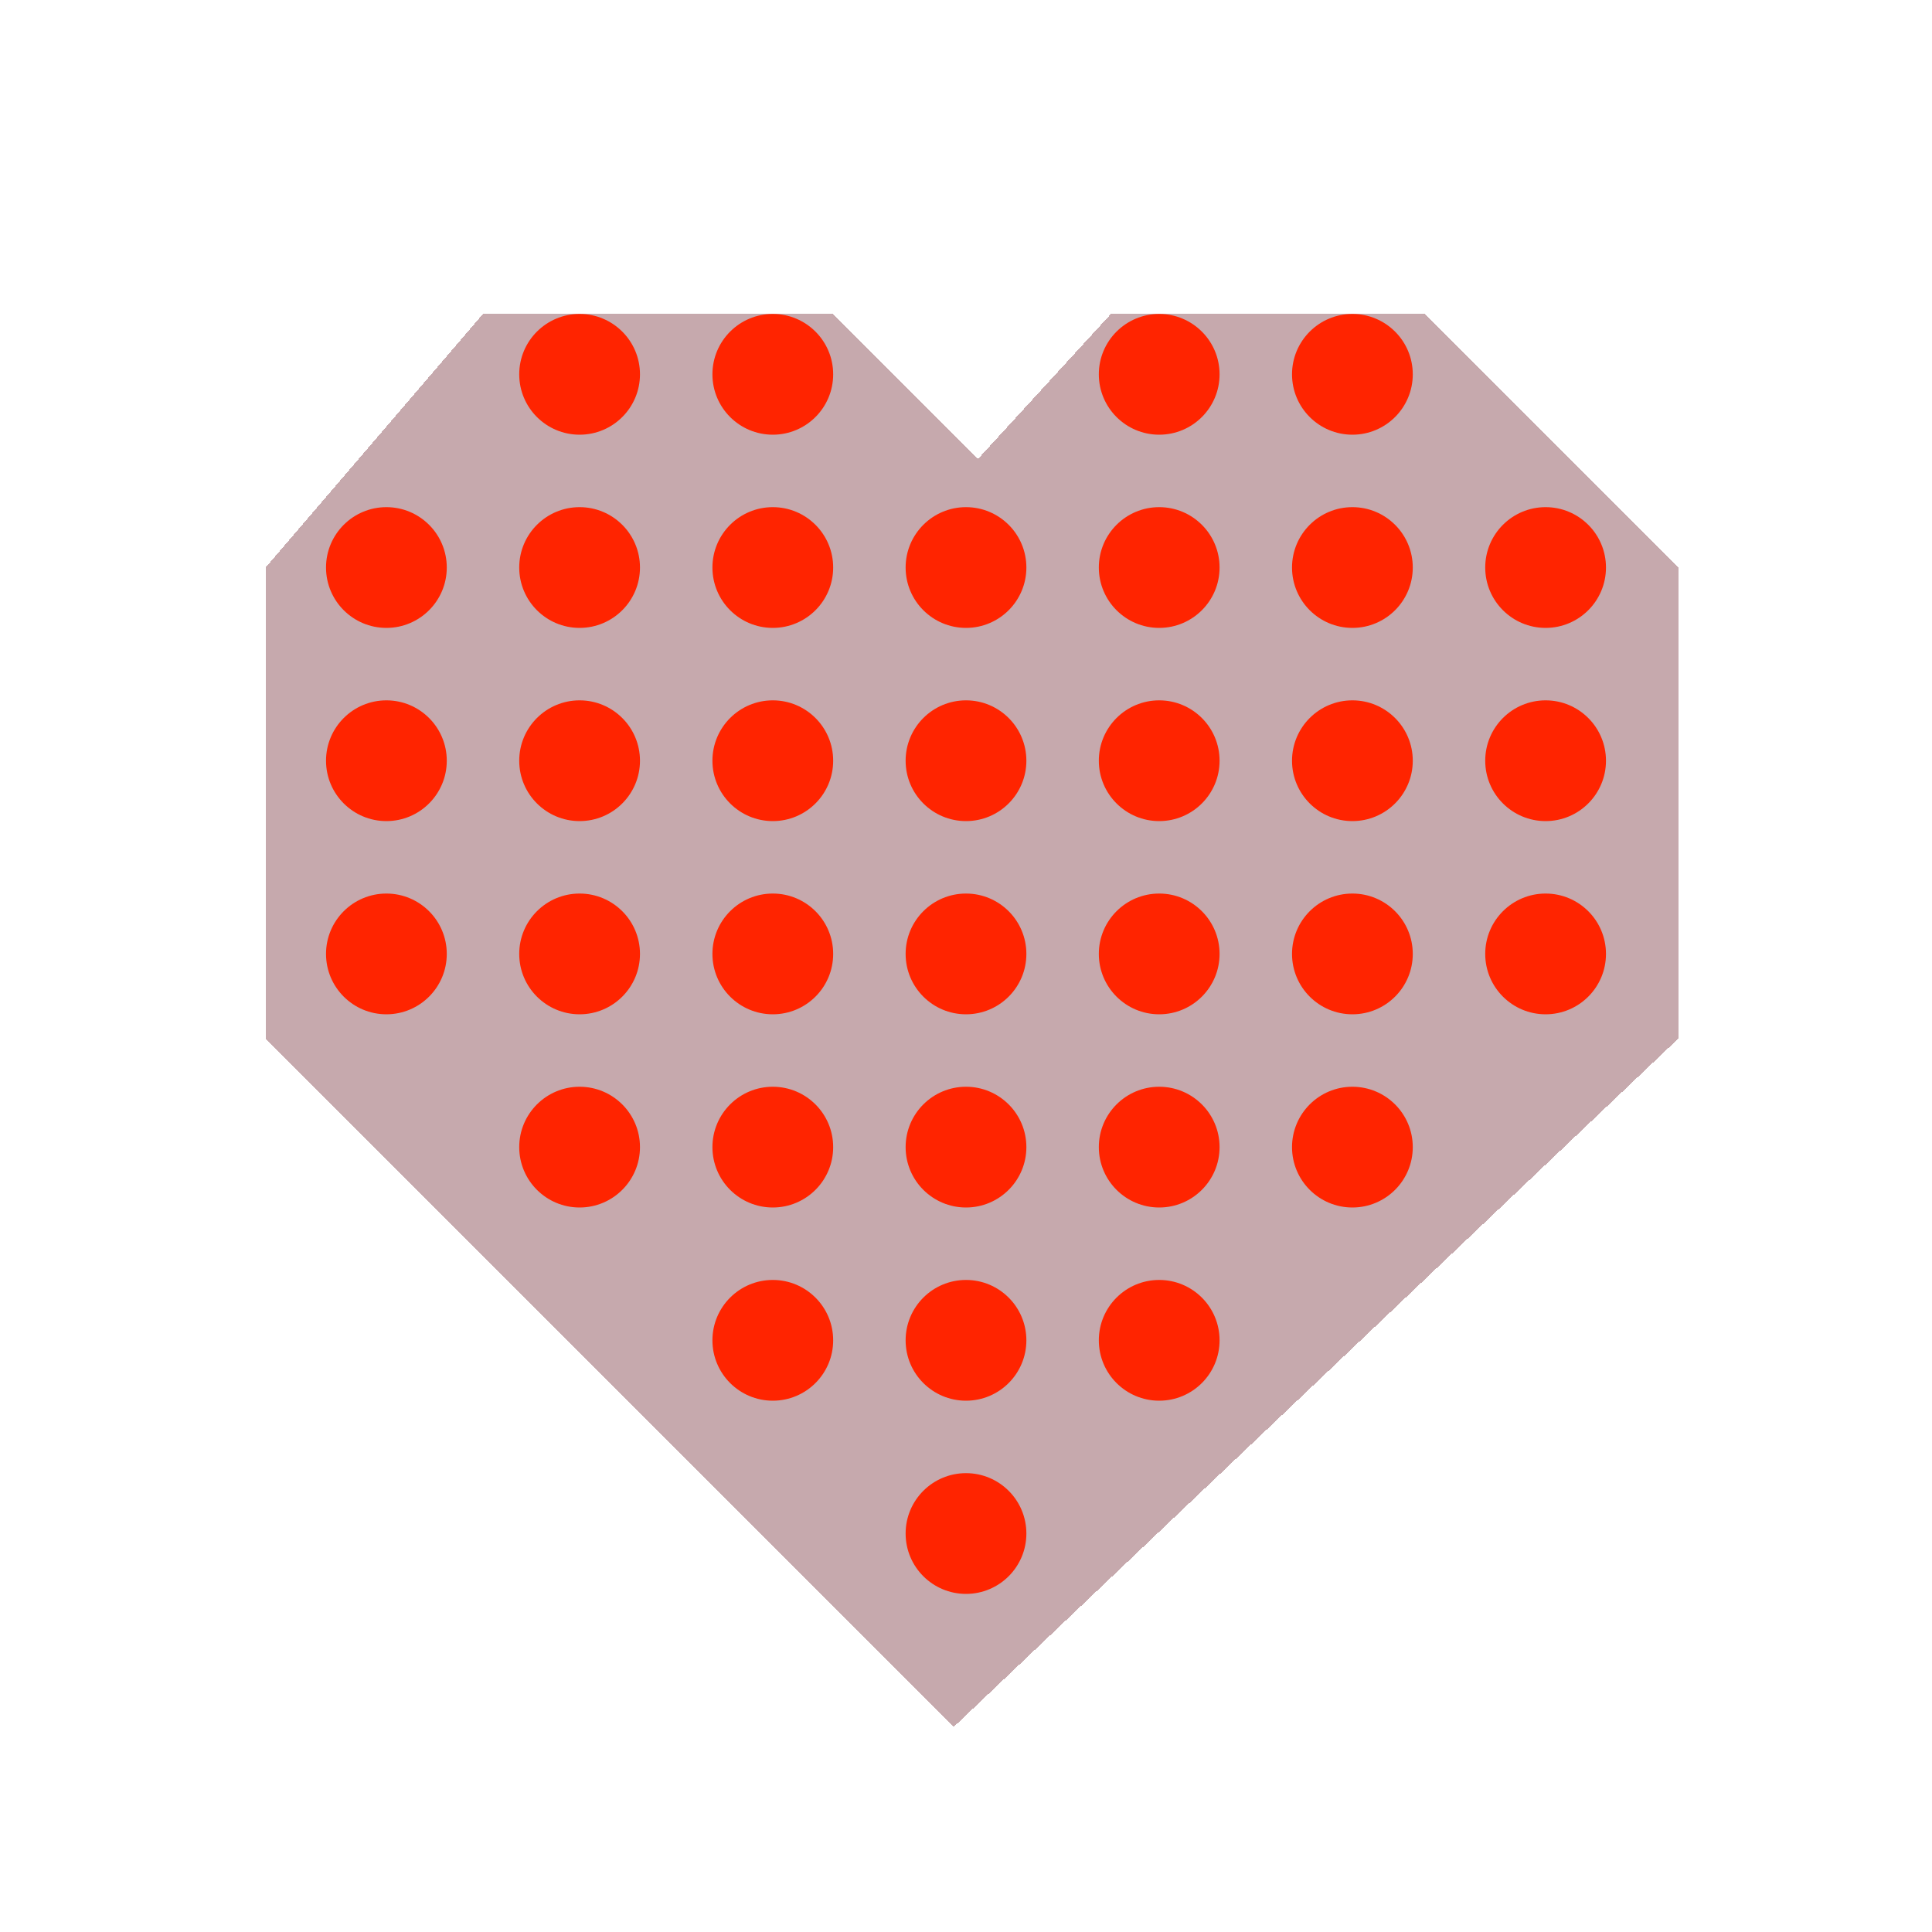
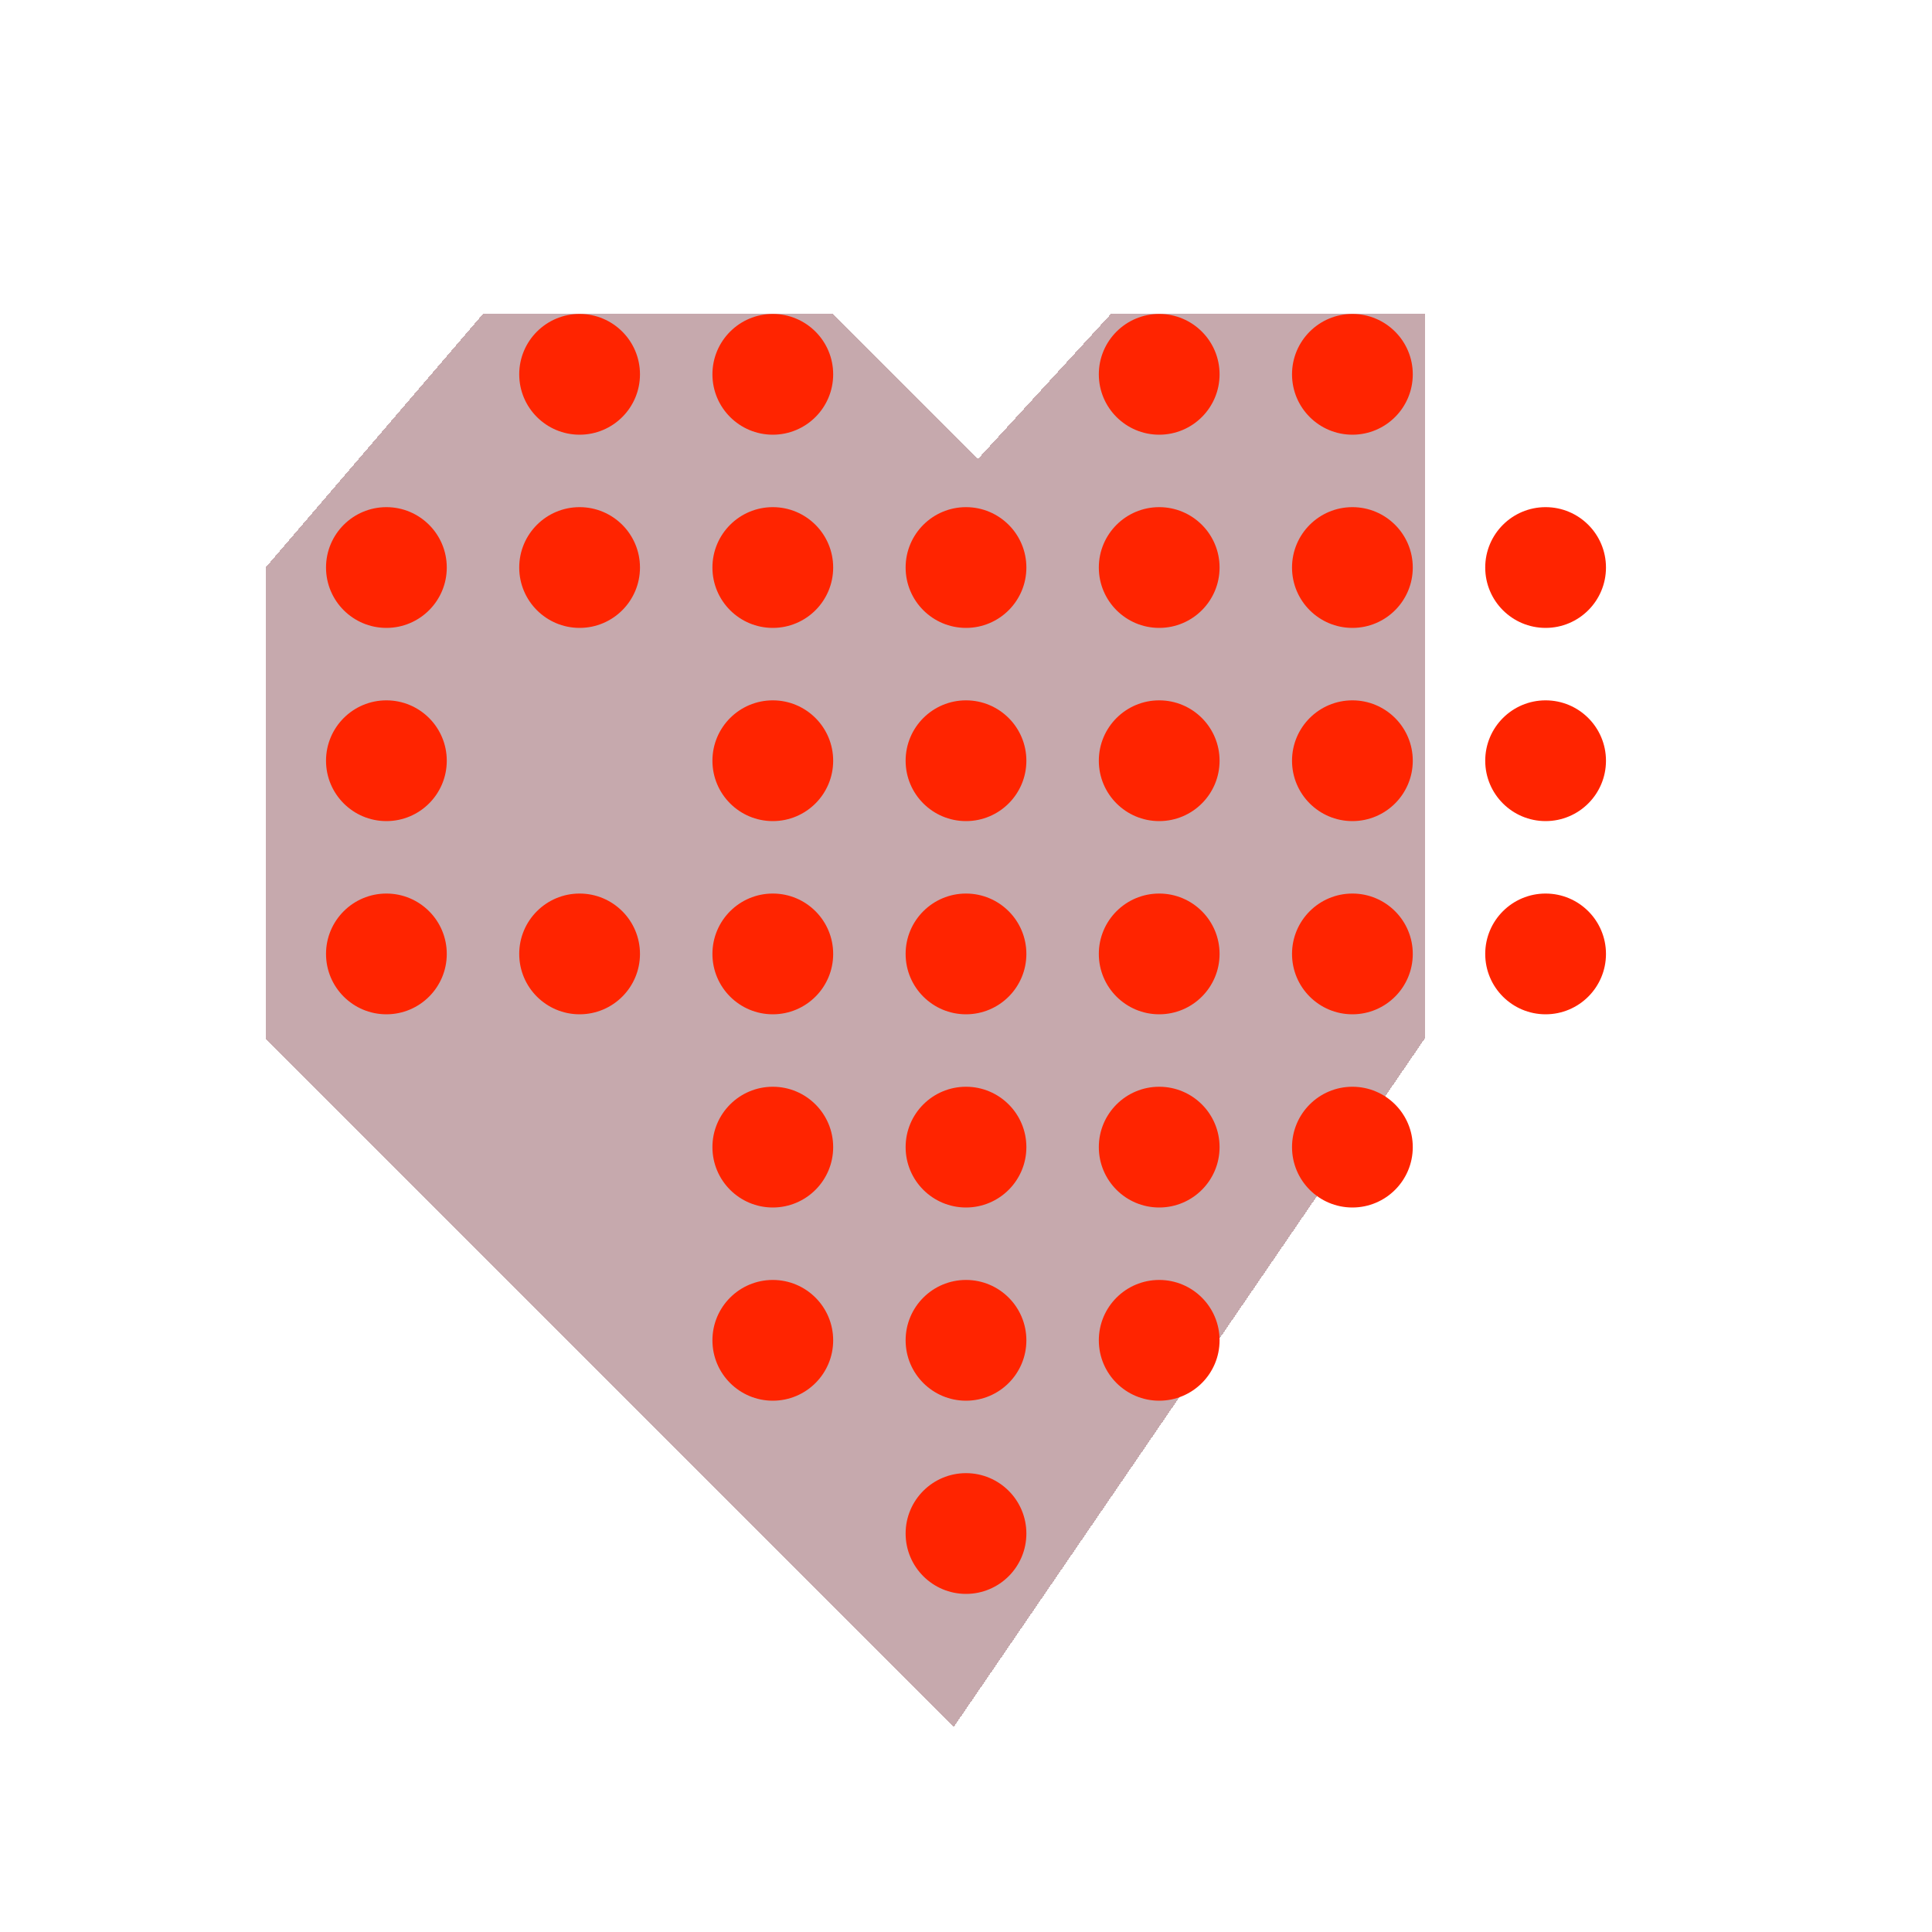
<svg xmlns="http://www.w3.org/2000/svg" width="80" height="80" viewBox="0 0 80 80" fill="none">
  <g clip-path="url(#clip0_10868_28404)">
    <g filter="url(#filter0_df_10868_28404)">
-       <path d="M11 41V21.5L20 11H34.5L40.5 17L46 11H59L69.5 21.5V41L39.5 69.5L11 41Z" fill="#5C0915" fill-opacity="0.35" shape-rendering="crispEdges" />
+       <path d="M11 41V21.5L20 11H34.5L40.5 17L46 11H59V41L39.5 69.5L11 41Z" fill="#5C0915" fill-opacity="0.35" shape-rendering="crispEdges" />
    </g>
    <g filter="url(#filter1_d_10868_28404)">
      <circle cx="24" cy="15.5" r="2.5" fill="#FF2400" />
      <circle cx="32" cy="15.5" r="2.5" fill="#FF2400" />
      <circle cx="48" cy="15.5" r="2.5" fill="#FF2400" />
      <circle cx="56" cy="15.5" r="2.5" fill="#FF2400" />
      <circle cx="16" cy="23.5" r="2.5" fill="#FF2400" />
      <circle cx="16" cy="31.5" r="2.5" fill="#FF2400" />
      <circle cx="16" cy="39.5" r="2.5" fill="#FF2400" />
      <circle cx="24" cy="23.5" r="2.5" fill="#FF2400" />
-       <circle cx="24" cy="31.5" r="2.5" fill="#FF2400" />
      <circle cx="24" cy="39.5" r="2.5" fill="#FF2400" />
-       <circle cx="24" cy="47.5" r="2.5" fill="#FF2400" />
      <circle cx="32" cy="23.5" r="2.5" fill="#FF2400" />
      <circle cx="32" cy="31.5" r="2.5" fill="#FF2400" />
      <circle cx="32" cy="39.5" r="2.5" fill="#FF2400" />
      <circle cx="32" cy="47.5" r="2.5" fill="#FF2400" />
      <circle cx="32" cy="55.5" r="2.5" fill="#FF2400" />
      <circle cx="40" cy="23.5" r="2.5" fill="#FF2400" />
      <circle cx="40" cy="31.5" r="2.5" fill="#FF2400" />
      <circle cx="40" cy="39.5" r="2.5" fill="#FF2400" />
      <circle cx="40" cy="47.5" r="2.5" fill="#FF2400" />
      <circle cx="40" cy="55.5" r="2.5" fill="#FF2400" />
      <circle cx="40" cy="63.5" r="2.5" fill="#FF2400" />
      <circle cx="48" cy="23.5" r="2.5" fill="#FF2400" />
      <circle cx="48" cy="31.5" r="2.5" fill="#FF2400" />
      <circle cx="48" cy="39.5" r="2.5" fill="#FF2400" />
      <circle cx="48" cy="47.5" r="2.5" fill="#FF2400" />
      <circle cx="48" cy="55.5" r="2.5" fill="#FF2400" />
      <circle cx="56" cy="23.5" r="2.5" fill="#FF2400" />
      <circle cx="56" cy="31.5" r="2.5" fill="#FF2400" />
      <circle cx="56" cy="39.5" r="2.5" fill="#FF2400" />
      <circle cx="56" cy="47.5" r="2.5" fill="#FF2400" />
      <circle cx="64" cy="23.5" r="2.5" fill="#FF2400" />
      <circle cx="64" cy="31.5" r="2.5" fill="#FF2400" />
      <circle cx="64" cy="39.5" r="2.5" fill="#FF2400" />
    </g>
  </g>
  <defs>
    <filter id="filter0_df_10868_28404" x="-24" y="-22" width="128.5" height="128.5" filterUnits="userSpaceOnUse" color-interpolation-filters="sRGB">
      <feFlood flood-opacity="0" result="BackgroundImageFix" />
      <feColorMatrix in="SourceAlpha" type="matrix" values="0 0 0 0 0 0 0 0 0 0 0 0 0 0 0 0 0 0 127 0" result="hardAlpha" />
      <feOffset dy="2" />
      <feGaussianBlur stdDeviation="17.5" />
      <feComposite in2="hardAlpha" operator="out" />
      <feColorMatrix type="matrix" values="0 0 0 0 0.361 0 0 0 0 0.035 0 0 0 0 0.082 0 0 0 0.2 0" />
      <feBlend mode="normal" in2="BackgroundImageFix" result="effect1_dropShadow_10868_28404" />
      <feBlend mode="normal" in="SourceGraphic" in2="effect1_dropShadow_10868_28404" result="shape" />
      <feGaussianBlur stdDeviation="5" result="effect2_foregroundBlur_10868_28404" />
    </filter>
    <filter id="filter1_d_10868_28404" x="-11.5" y="-12" width="103" height="103" filterUnits="userSpaceOnUse" color-interpolation-filters="sRGB">
      <feFlood flood-opacity="0" result="BackgroundImageFix" />
      <feColorMatrix in="SourceAlpha" type="matrix" values="0 0 0 0 0 0 0 0 0 0 0 0 0 0 0 0 0 0 127 0" result="hardAlpha" />
      <feOffset />
      <feGaussianBlur stdDeviation="12.5" />
      <feComposite in2="hardAlpha" operator="out" />
      <feColorMatrix type="matrix" values="0 0 0 0 1 0 0 0 0 0.141 0 0 0 0 0 0 0 0 0.5 0" />
      <feBlend mode="normal" in2="BackgroundImageFix" result="effect1_dropShadow_10868_28404" />
      <feBlend mode="normal" in="SourceGraphic" in2="effect1_dropShadow_10868_28404" result="shape" />
    </filter>
    <clipPath id="clip0_10868_28404">
      <rect width="80" height="80" fill="white" />
    </clipPath>
  </defs>
</svg>